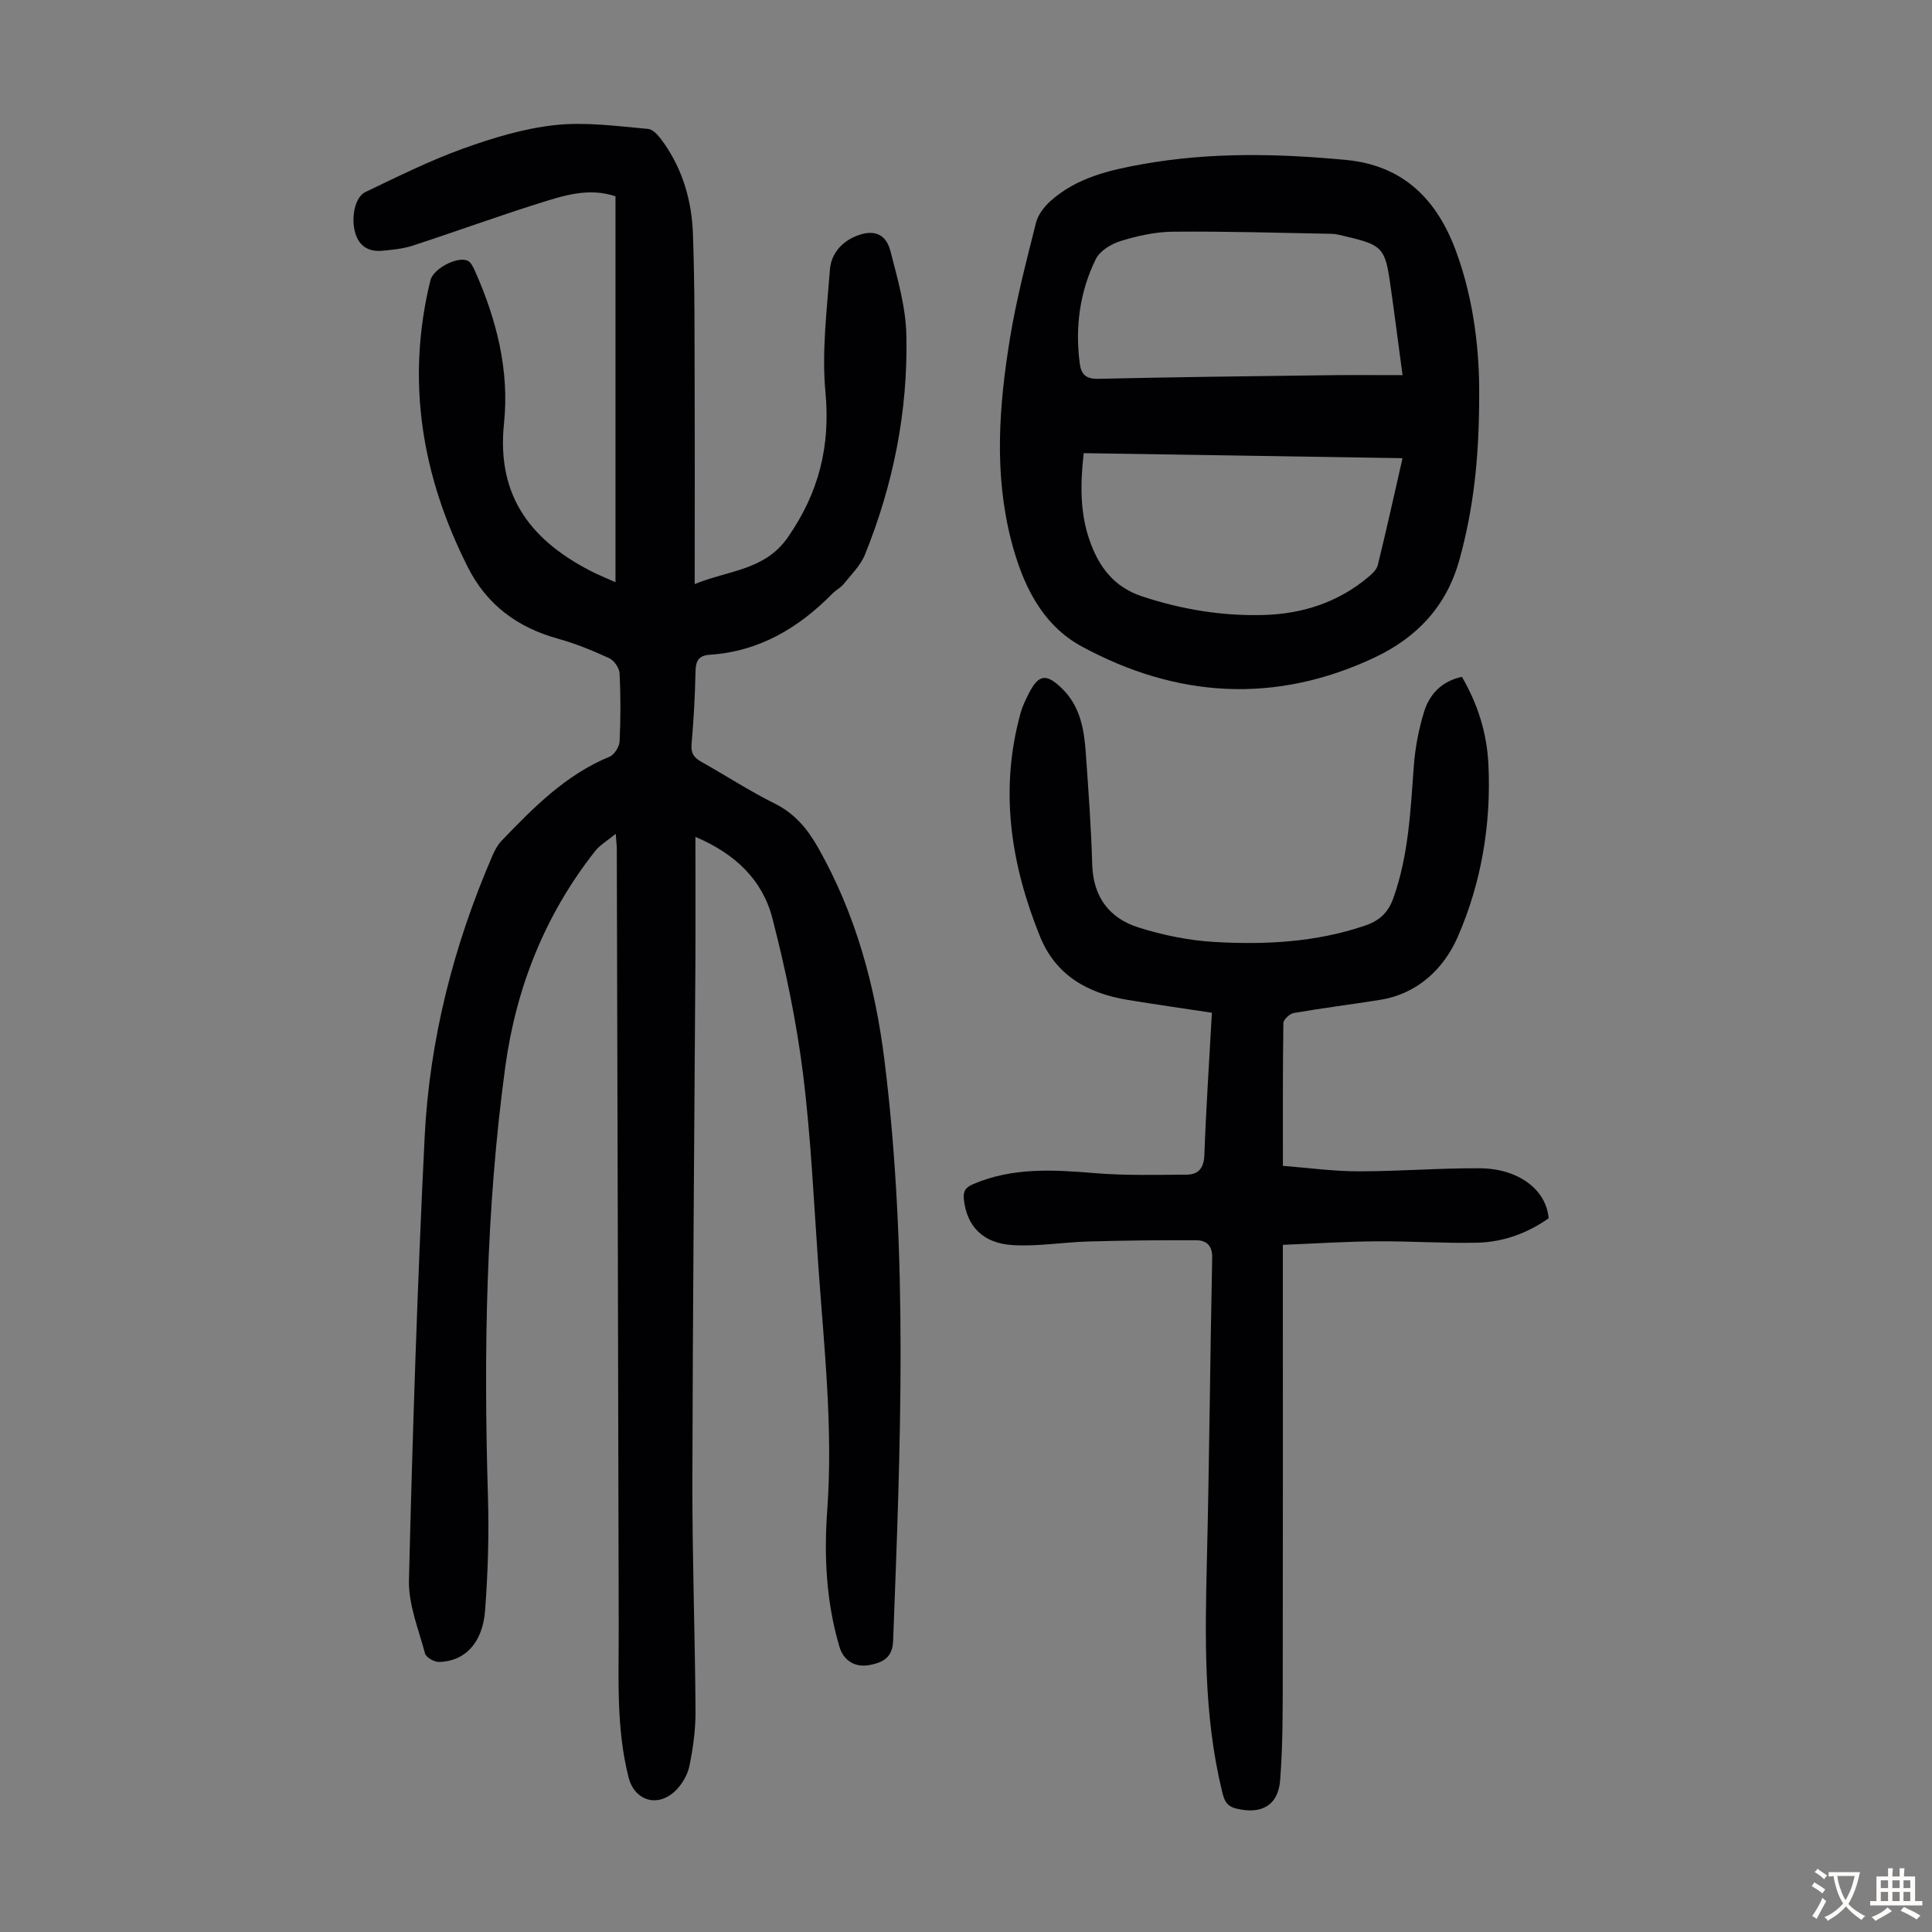
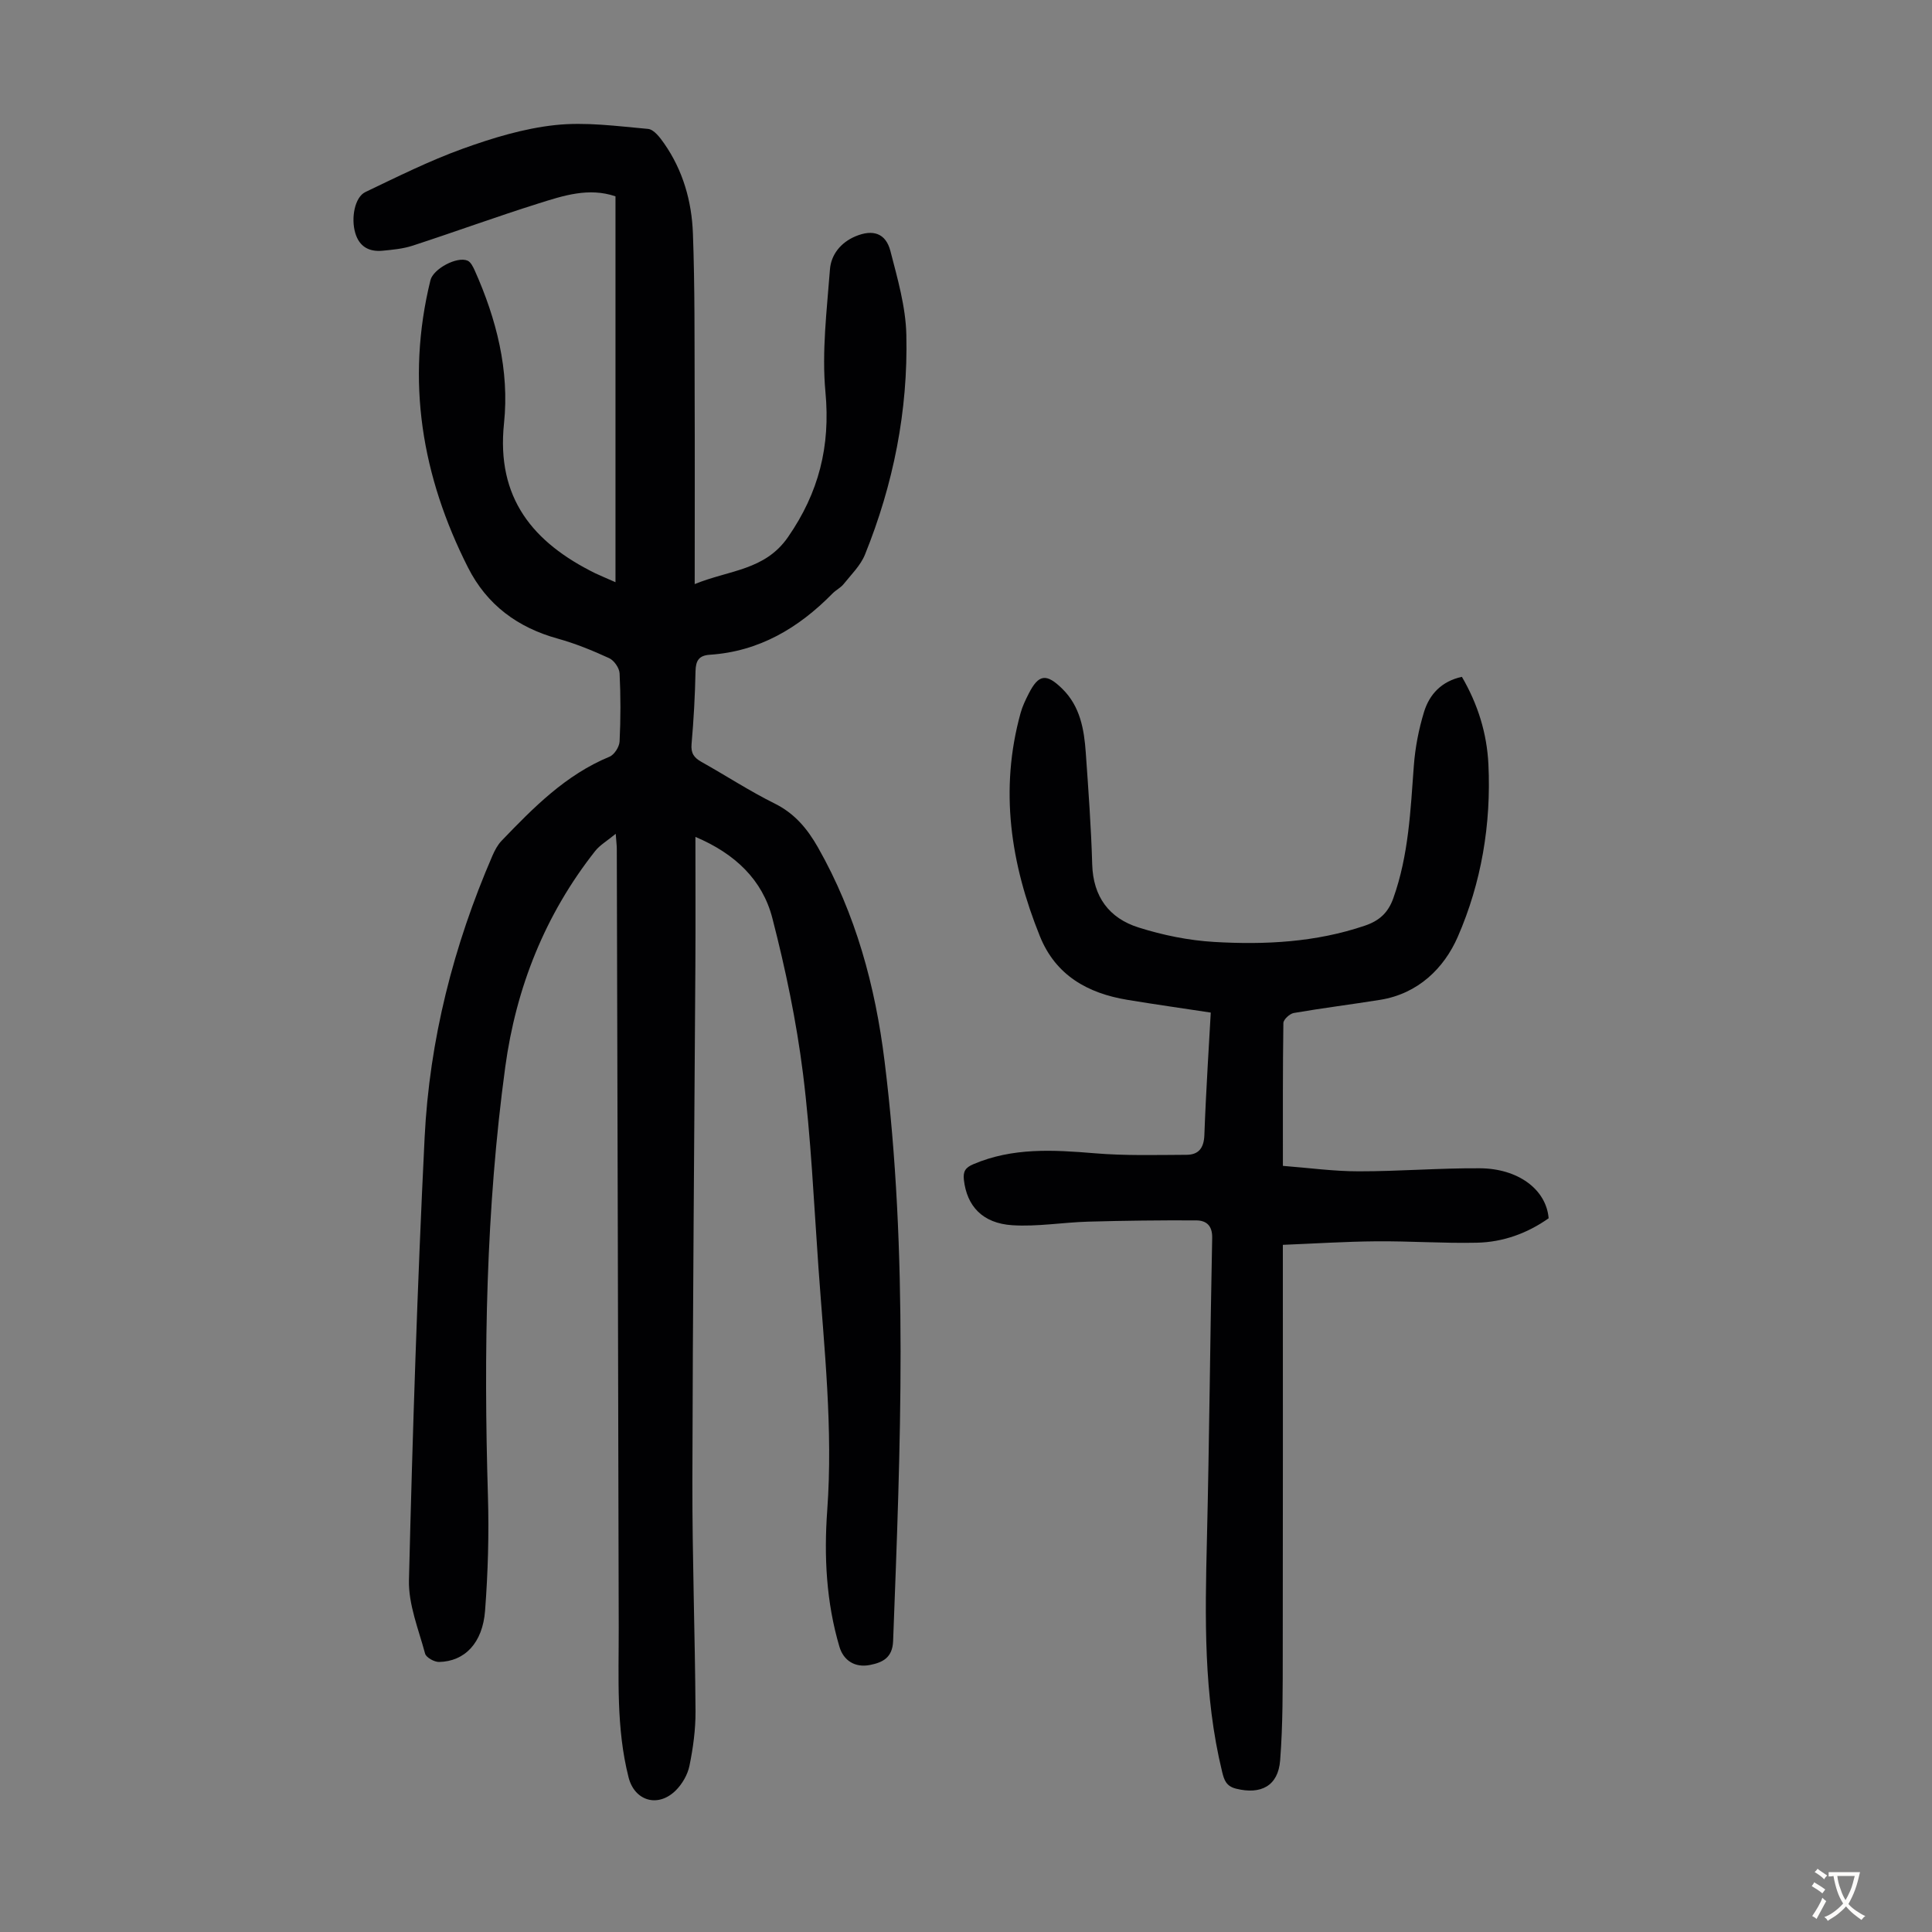
<svg xmlns="http://www.w3.org/2000/svg" enable-background="new 0 0 400 400" viewBox="0 0 400 400">
  <rect x="0" y="0" width="400" height="400" fill="#808080" stroke="none" />
  <g fill="#010103">
    <path d="m127.43 120.54c0-26.82 0-53.2 0-79.89-5.52-1.89-10.79-.15-15.93 1.47-8.74 2.75-17.35 5.9-26.06 8.74-1.99.65-4.15.85-6.25 1.05-2.77.26-4.79-.83-5.63-3.65-.93-3.12-.11-7.45 2.09-8.5 6.63-3.17 13.24-6.47 20.13-8.96 6.18-2.23 12.64-4.2 19.12-4.9 6.33-.69 12.86.22 19.27.79 1.21.11 2.49 1.79 3.34 3.02 3.89 5.57 5.71 11.97 5.95 18.62.41 11.06.32 22.14.36 33.21.05 12.84.01 25.69.01 39.39 7.17-2.93 14.52-2.81 19.31-9.72 6.39-9.22 8.81-18.82 7.76-30.03-.78-8.36.29-16.93.93-25.38.23-3.08 2.24-5.59 5.28-6.87 3.62-1.52 6.28-.66 7.24 3.04 1.47 5.7 3.17 11.54 3.3 17.36.36 15.7-2.68 30.93-8.57 45.5-.92 2.26-2.85 4.14-4.42 6.1-.62.77-1.6 1.23-2.3 1.95-7.02 7.14-15.17 12-25.4 12.68-2.26.15-2.91 1.21-2.96 3.41-.1 5.03-.38 10.07-.82 15.08-.17 1.9.51 2.83 2.06 3.7 5.08 2.84 9.96 6.04 15.16 8.62 4.15 2.06 6.78 5.25 8.97 9.11 7.8 13.75 11.85 28.68 13.77 44.22 4.96 39.95 3.29 80 1.77 120.06-.13 3.45-2.16 4.43-4.76 4.95-3.15.63-5.51-.93-6.35-3.75-2.74-9.25-3.22-18.75-2.53-28.27 1.22-16.84-.63-33.54-1.82-50.27-.95-13.4-1.54-26.84-3.2-40.15-1.36-10.82-3.61-21.6-6.34-32.17-2.04-7.92-7.7-13.35-15.93-16.83 0 9.21.04 17.91-.01 26.6-.21 35.6-.55 71.19-.62 106.79-.03 15.88.55 31.76.65 47.65.02 3.77-.5 7.6-1.26 11.3-.38 1.85-1.53 3.81-2.89 5.14-3.69 3.58-8.48 2.08-9.71-2.76-2.6-10.23-2.02-20.66-2.04-31.06-.11-53.73-.26-107.46-.4-161.19 0-.66-.09-1.31-.22-3.11-1.84 1.51-3.3 2.35-4.26 3.57-10.37 13.15-16.37 28.27-18.61 44.69-4.01 29.45-4.48 59.09-3.59 88.78.24 7.92.01 15.89-.59 23.8-.51 6.72-4.23 10.51-9.52 10.62-.99.02-2.69-.92-2.9-1.73-1.35-5.02-3.46-10.16-3.34-15.21.75-30.54 1.74-61.07 3.24-91.58 1-20.26 5.97-39.75 14.04-58.4.48-1.11 1.08-2.25 1.9-3.1 6.6-6.87 13.26-13.65 22.34-17.4 1-.41 2.04-2.05 2.09-3.17.23-4.69.23-9.41 0-14.1-.06-1.11-1.14-2.66-2.15-3.13-3.44-1.58-6.98-3.03-10.62-4.04-8.33-2.3-14.69-6.98-18.61-14.72-9.57-18.91-12.9-38.66-7.78-59.5.58-2.34 5.47-4.98 7.67-4.05.67.28 1.15 1.27 1.5 2.04 4.5 10.07 7.21 20.69 6.06 31.64-1.63 15.51 6.03 24.7 18.89 31.05 1.27.6 2.59 1.13 4.19 1.85z" />
-     <path d="m250.91 209.68c-6.08-.93-11.82-1.73-17.53-2.68-8.2-1.36-14.82-5.07-18.08-13.16-6.05-14.98-8.4-30.32-4-46.21.38-1.39 1.02-2.72 1.68-4.01 2.05-4.04 3.65-4.27 6.97-1 3.69 3.63 4.51 8.39 4.85 13.23.54 7.7 1.11 15.41 1.33 23.12.19 6.71 3.53 11.14 9.58 13.05 5.05 1.6 10.41 2.69 15.69 3 10.52.61 21.02.08 31.18-3.37 2.97-1.01 4.81-2.64 5.9-5.71 3.17-8.9 3.55-18.15 4.24-27.41.28-3.75 1.01-7.54 2.11-11.13 1.12-3.65 3.62-6.35 7.84-7.27 3.3 5.66 5.18 11.67 5.49 18.13.59 12.38-1.45 24.49-6.35 35.71-2.84 6.5-8.22 11.77-16.04 13.03-5.96.96-11.96 1.7-17.91 2.73-.84.15-2.14 1.35-2.15 2.08-.14 9.62-.1 19.24-.1 29.57 5.31.41 10.49 1.13 15.67 1.13 8.38.01 16.76-.69 25.14-.63 7.78.05 13.7 4.29 14.21 10.35-4.42 3.12-9.45 4.95-14.88 5.06-6.93.15-13.87-.35-20.8-.29-6.34.05-12.67.46-19.35.73v4.11c0 28.1.03 56.2-.02 84.3-.01 7.48.04 14.99-.54 22.44-.41 5.3-3.99 7.13-9.11 5.86-2.07-.51-2.49-1.8-2.91-3.53-3.86-15.85-3.53-31.95-3.14-48.08.5-20.81.66-41.63 1.09-62.44.05-2.59-1.27-3.6-3.31-3.61-7.46-.04-14.92.05-22.38.26-5.24.15-10.5 1.07-15.69.74-6.2-.4-9.42-3.99-10.03-9.41-.19-1.74.32-2.53 1.97-3.23 8.15-3.47 16.55-2.97 25.1-2.26 6.31.53 12.68.35 19.03.32 2.46-.01 3.58-1.35 3.69-4.05.35-9.6.99-19.2 1.56-29.47z" />
-     <path d="m306.25 81.84c0 13.23-1.23 23.69-4.09 34.04-2.69 9.74-8.88 16.16-17.63 20.28-20.52 9.65-40.92 8.33-60.54-2.3-8.32-4.51-12.3-12.89-14.64-21.98-3.57-13.88-2.52-27.79-.28-41.63 1.32-8.14 3.42-16.16 5.43-24.16.42-1.67 1.73-3.35 3.06-4.53 5.4-4.78 12.12-6.35 19.03-7.58 14.02-2.5 28.07-2.2 42.13-.86 11.8 1.13 18.8 8.15 22.76 18.96 3.85 10.47 4.83 21.29 4.77 29.76zm-81.88 11.98c-.72 6.4-.78 12.3 1.2 18 1.9 5.47 4.98 9.72 10.97 11.68 8.18 2.69 16.49 4.06 25.05 3.83 8.04-.22 15.4-2.59 21.66-7.82.82-.68 1.78-1.57 2.01-2.52 1.78-7.25 3.39-14.55 5.12-22.13-22.11-.35-43.88-.69-66.01-1.04zm66.01-16.15c-.92-6.84-1.7-13.01-2.59-19.17-1.02-7.1-1.7-7.79-8.86-9.48-1.08-.26-2.19-.59-3.28-.61-10.94-.21-21.88-.54-32.82-.44-3.62.03-7.33.86-10.81 1.93-1.95.6-4.31 2.03-5.15 3.75-3.31 6.75-4.3 14.02-3.33 21.53.31 2.41 1.32 3.3 3.89 3.25 15.19-.35 30.39-.53 45.58-.72 5.67-.1 11.34-.04 17.37-.04z" />
+     <path d="m250.91 209.68c-6.08-.93-11.82-1.73-17.53-2.68-8.2-1.36-14.82-5.07-18.08-13.16-6.05-14.98-8.4-30.32-4-46.21.38-1.39 1.02-2.72 1.68-4.01 2.05-4.04 3.65-4.27 6.97-1 3.69 3.63 4.51 8.39 4.85 13.23.54 7.7 1.11 15.41 1.33 23.12.19 6.71 3.53 11.14 9.58 13.05 5.05 1.6 10.41 2.69 15.69 3 10.52.61 21.02.08 31.18-3.37 2.97-1.01 4.81-2.64 5.9-5.71 3.17-8.9 3.55-18.15 4.24-27.41.28-3.75 1.01-7.54 2.11-11.13 1.12-3.65 3.62-6.35 7.84-7.27 3.3 5.66 5.18 11.67 5.49 18.13.59 12.38-1.45 24.49-6.35 35.71-2.84 6.5-8.22 11.77-16.04 13.03-5.96.96-11.96 1.7-17.91 2.73-.84.15-2.14 1.35-2.15 2.08-.14 9.62-.1 19.24-.1 29.57 5.31.41 10.49 1.13 15.67 1.13 8.38.01 16.76-.69 25.14-.63 7.78.05 13.7 4.29 14.21 10.35-4.42 3.12-9.45 4.95-14.88 5.06-6.93.15-13.87-.35-20.8-.29-6.34.05-12.67.46-19.35.73c0 28.1.03 56.2-.02 84.3-.01 7.48.04 14.99-.54 22.44-.41 5.3-3.99 7.13-9.11 5.86-2.07-.51-2.49-1.8-2.91-3.53-3.86-15.85-3.53-31.95-3.14-48.08.5-20.81.66-41.63 1.09-62.44.05-2.59-1.27-3.6-3.31-3.61-7.46-.04-14.92.05-22.38.26-5.24.15-10.5 1.07-15.69.74-6.2-.4-9.42-3.99-10.03-9.41-.19-1.74.32-2.53 1.97-3.23 8.15-3.47 16.55-2.97 25.1-2.26 6.31.53 12.68.35 19.03.32 2.46-.01 3.58-1.35 3.69-4.05.35-9.6.99-19.2 1.56-29.47z" />
  </g>
  <path d="m377.9 391.2c-.2.3-.4.5-.6.8-.7-.6-1.4-1-2.2-1.5.2-.3.4-.5.5-.8.6.4 1.4.8 2.3 1.5zm-1.8 6.1c-.2-.2-.5-.4-.9-.6.4-.6.8-1.2 1.2-1.9s.7-1.3.9-1.9c.3.3.5.5.8.7-.7 1.3-1.4 2.6-2 3.7zm2.2-9c-.3.3-.5.5-.6.8-.6-.6-1.3-1.1-2-1.5.3-.3.5-.5.6-.7.6.5 1.3.9 2 1.4zm.3.2v-.9h2 4.5c-.3 1.3-.6 2.5-1 3.6s-.9 2.1-1.4 3c.4.5 1 1 1.6 1.4s1.2.8 1.9 1.1c-.3.2-.5.4-.8.8-.4-.3-1-.7-1.6-1.2s-1.2-1.1-1.6-1.6c-.5.6-1.1 1.1-1.7 1.6s-1.4.9-2.1 1.4c-.1-.3-.3-.5-.7-.8.6-.2 1.2-.5 1.9-1s1.4-1.1 2-1.8c-.5-.8-.9-1.6-1.2-2.5s-.6-2-.8-3.2c-.4.1-.7.1-1 .1zm2.5 2.7c.3 1 .7 1.7 1 2.2.3-.5.6-1.1 1-2s.6-1.9.9-3h-3.2-.4c.1.9.3 1.8.7 2.8z" fill="#fcfbfa" />
-   <path d="m396.5 388.5v1.5 3.6h1.5v.9c-.4 0-1 0-1.7 0h-7.9c-.5 0-.9 0-1.2 0v-.9h1.3v-3.5c0-.7 0-1.2 0-1.6h2.4c0-.8 0-1.4 0-1.7h1c0 .3-.1.8-.1 1.7h1.5c0-.8 0-1.4 0-1.7h1c0 .3-.1.9-.1 1.7zm-8.2 9.2c-.2-.3-.5-.5-.8-.8.8-.3 1.4-.6 1.9-.9s1-.7 1.4-1.1c.3.3.6.5.9.8-1.6 1-2.8 1.6-3.4 2zm2.6-6.8v-1.6h-1.5v1.6zm0 2.7v-1.9h-1.5v1.9zm2.4-2.7v-1.6h-1.5v1.6zm0 2.7v-1.9h-1.5v1.9zm.2 2 .7-.8c.4.2.9.5 1.6.8s1.3.7 1.8 1c-.3.3-.5.5-.8.8-.4-.3-1.5-1-3.3-1.8zm2-4.7v-1.6h-1.4v1.6zm0 2.7v-1.9h-1.4v1.9z" fill="#fcfbfa" />
</svg>